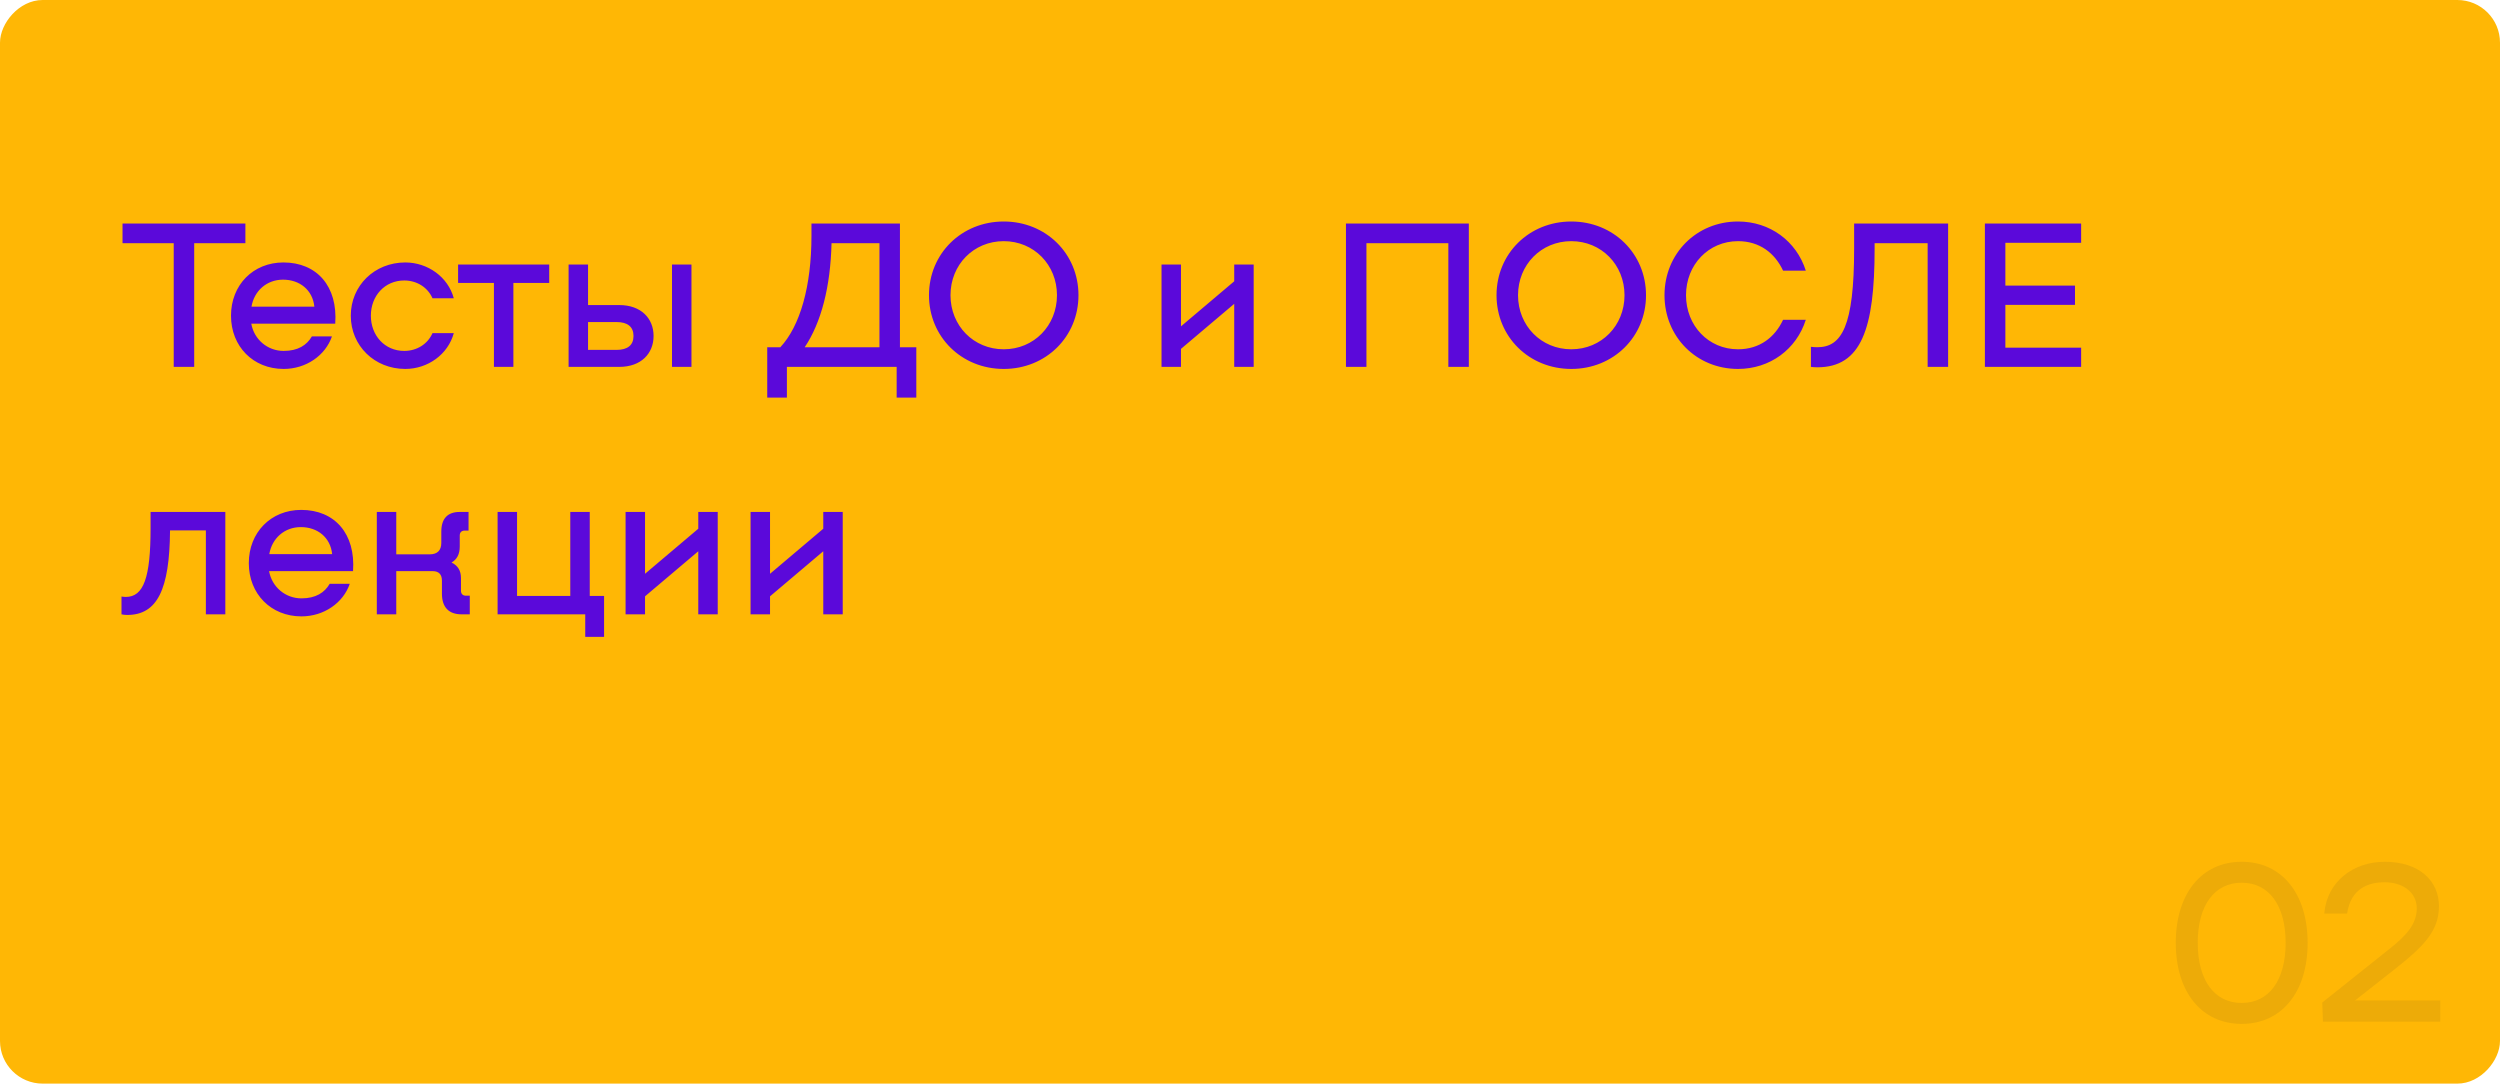
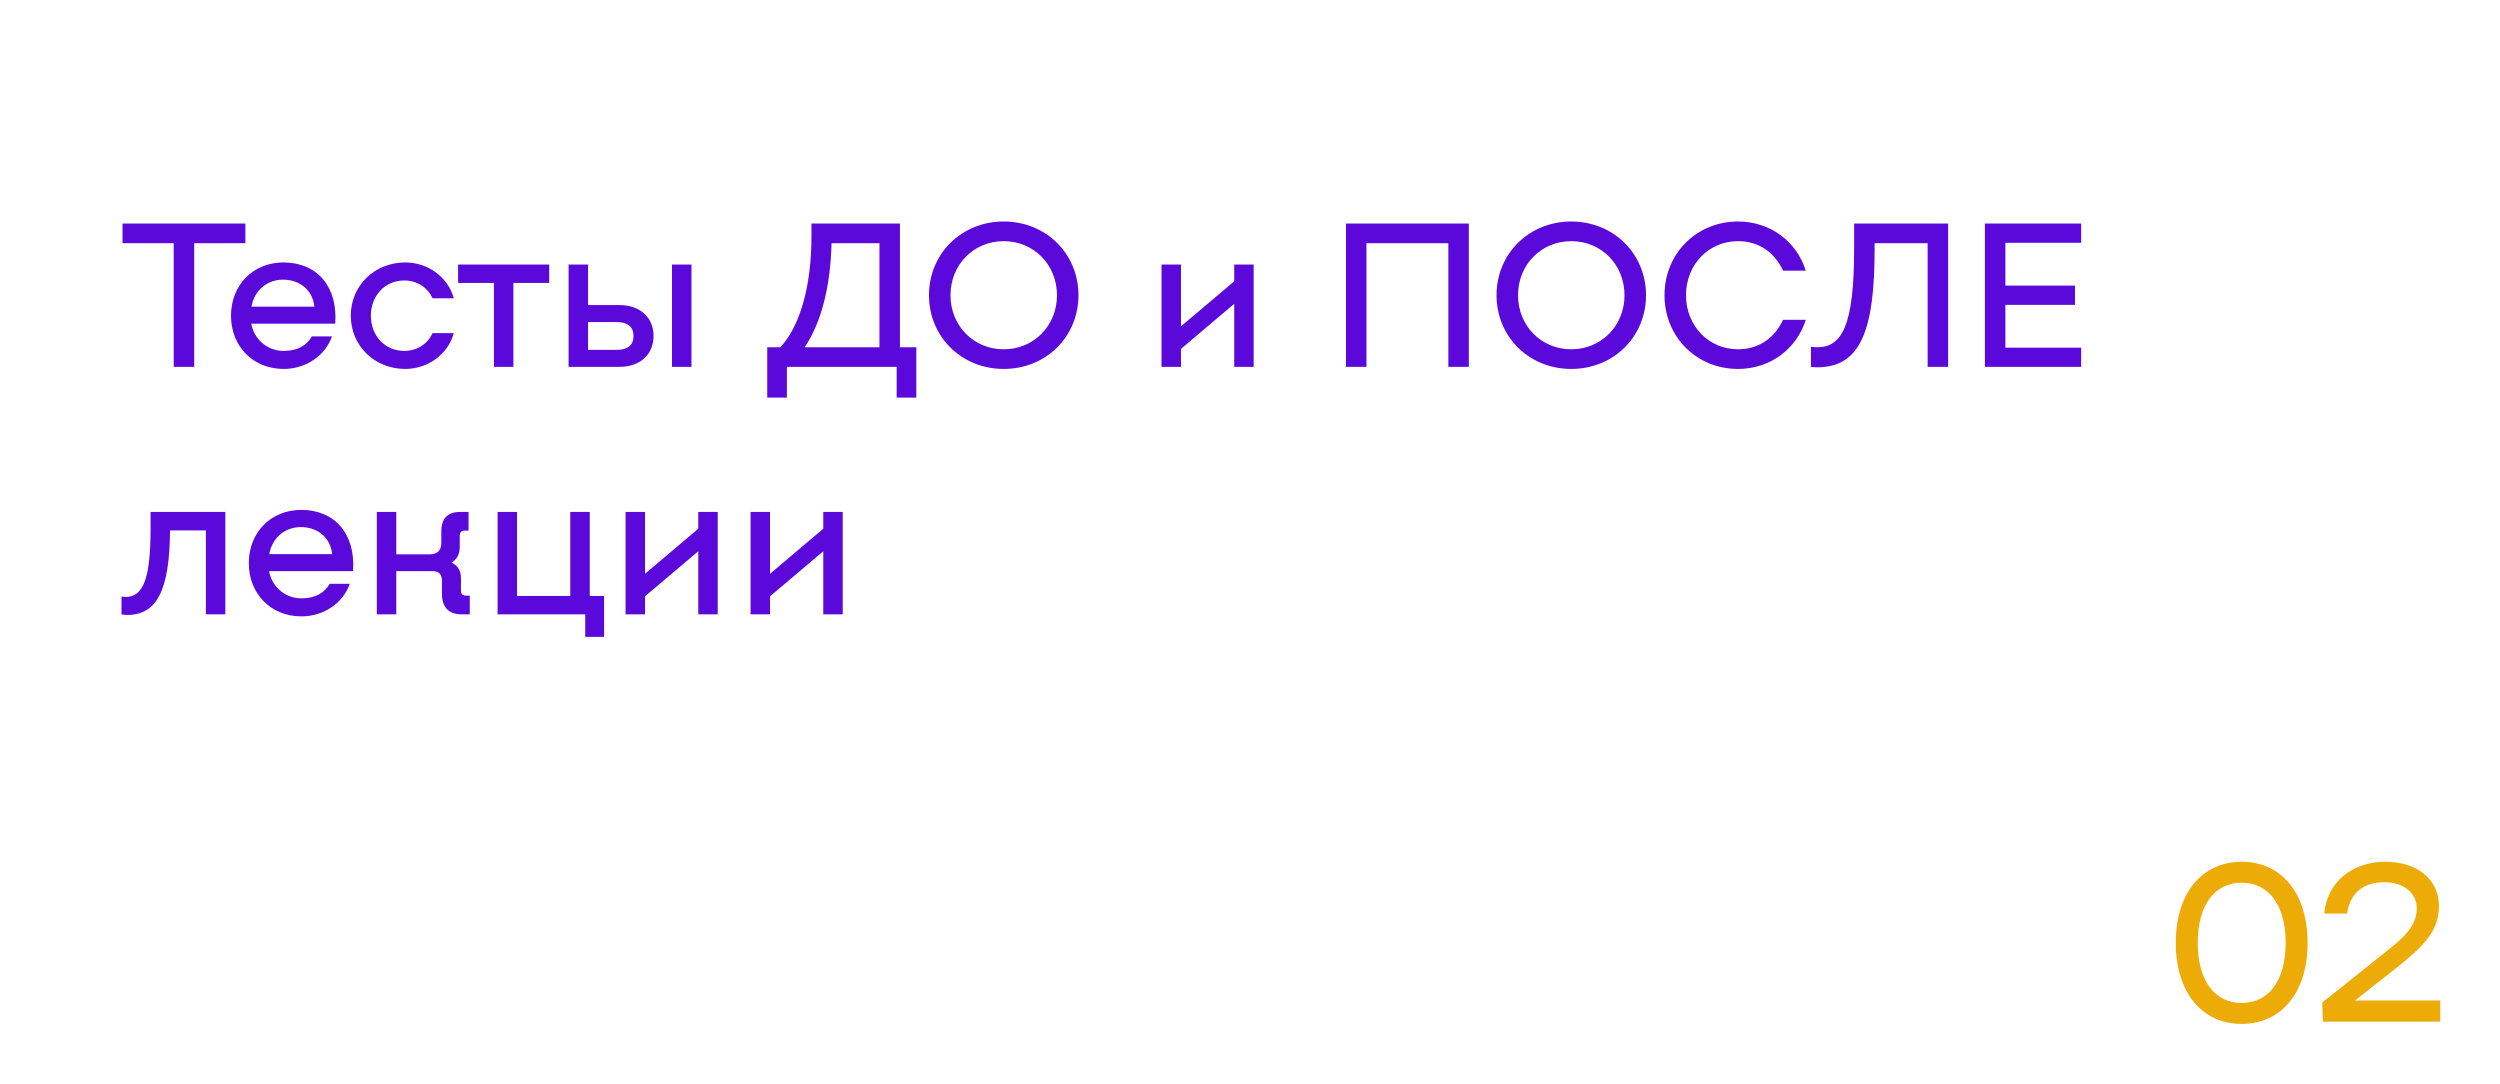
<svg xmlns="http://www.w3.org/2000/svg" width="293" height="127" viewBox="0 0 293 127" fill="none">
-   <rect x="-0.25" y="0.25" width="292.5" height="126.5" rx="4.75" transform="matrix(-1 0 0 1 292.5 0)" fill="#FFB705" stroke="#FFB705" stroke-width="0.5" />
  <path d="M28.76 26.2H14.36V28.504H20.36V43H22.76V28.504H28.76V26.2ZM33.218 30.76C29.666 30.76 27.074 33.4 27.074 37C27.074 40.6 29.666 43.24 33.242 43.24C35.882 43.24 38.138 41.656 38.906 39.424H36.554C35.954 40.456 34.922 41.128 33.242 41.128C31.37 41.128 29.786 39.808 29.45 37.936H39.29C39.602 33.568 37.154 30.76 33.218 30.76ZM33.17 32.776C35.138 32.776 36.65 34 36.842 35.944H29.474C29.786 34.096 31.25 32.776 33.17 32.776ZM41.113 37C41.113 40.528 43.897 43.24 47.497 43.24C50.137 43.24 52.513 41.536 53.185 39.04H50.689C50.137 40.312 48.865 41.128 47.377 41.128C45.097 41.128 43.465 39.328 43.465 37C43.465 34.672 45.097 32.872 47.377 32.872C48.865 32.872 50.137 33.688 50.689 34.96H53.185C52.513 32.464 50.137 30.76 47.497 30.76C43.897 30.76 41.113 33.472 41.113 37ZM64.368 31H53.688V33.16H57.888V43H60.168V33.16H64.368V31ZM72.567 35.752H68.919V31H66.639V43H72.567C75.159 43 76.599 41.416 76.599 39.376C76.599 37.336 75.159 35.752 72.567 35.752ZM78.759 31V43H81.039V31H78.759ZM72.255 41.008H68.919V37.744H72.255C73.551 37.744 74.247 38.296 74.247 39.376C74.247 40.456 73.551 41.008 72.255 41.008ZM105.472 40.696V26.2H95.104V27.64C95.104 33.52 93.784 38.2 91.456 40.696H89.92V46.6H92.224V43H105.088V46.6H107.392V40.696H105.472ZM94.312 40.696C96.256 37.792 97.336 33.592 97.456 28.504H103.072V40.696H94.312ZM117.637 43.24C122.581 43.24 126.397 39.472 126.397 34.6C126.397 29.728 122.581 25.96 117.637 25.96C112.693 25.96 108.877 29.728 108.877 34.6C108.877 39.472 112.693 43.24 117.637 43.24ZM117.637 40.936C114.109 40.936 111.397 38.176 111.397 34.6C111.397 31.024 114.109 28.264 117.637 28.264C121.165 28.264 123.877 31.024 123.877 34.6C123.877 38.176 121.165 40.936 117.637 40.936ZM144.651 31V32.968L138.411 38.248V31H136.131V43H138.411V40.888L144.651 35.608V43H146.931V31H144.651ZM172.146 26.2H157.746V43H160.146V28.504H169.746V43H172.146V26.2ZM184.153 43.24C189.097 43.24 192.913 39.472 192.913 34.6C192.913 29.728 189.097 25.96 184.153 25.96C179.209 25.96 175.393 29.728 175.393 34.6C175.393 39.472 179.209 43.24 184.153 43.24ZM184.153 40.936C180.625 40.936 177.913 38.176 177.913 34.6C177.913 31.024 180.625 28.264 184.153 28.264C187.681 28.264 190.393 31.024 190.393 34.6C190.393 38.176 187.681 40.936 184.153 40.936ZM195.08 34.6C195.08 39.472 198.824 43.24 203.696 43.24C207.416 43.24 210.536 40.96 211.64 37.48H208.976C208.016 39.544 206.216 40.936 203.696 40.936C200.24 40.936 197.6 38.176 197.6 34.6C197.6 31.024 200.24 28.264 203.696 28.264C206.216 28.264 208.016 29.656 208.976 31.72H211.64C210.536 28.24 207.416 25.96 203.696 25.96C198.824 25.96 195.08 29.728 195.08 34.6ZM228.32 26.2H217.304V29.152C217.304 38.272 215.84 40.696 212.984 40.696C212.696 40.696 212.528 40.672 212.24 40.648V43C212.48 43.024 212.648 43.048 212.984 43.048C218.144 43.048 219.704 38.536 219.704 29.152V28.504H225.92V43H228.32V26.2ZM243.909 28.456V26.2H232.629V43H243.909V40.744H235.029V35.728H243.189V33.472H235.029V28.456H243.909ZM26.408 60H17.648V61.896C17.648 67.704 16.832 69.96 14.744 69.96C14.528 69.96 14.408 69.936 14.24 69.912V72C14.408 72.048 14.696 72.072 14.912 72.072C18.416 72.072 19.88 69.12 19.928 62.16H24.128V72H26.408V60ZM35.304 59.76C31.752 59.76 29.16 62.4 29.16 66C29.16 69.6 31.752 72.24 35.328 72.24C37.968 72.24 40.224 70.656 40.992 68.424H38.64C38.04 69.456 37.008 70.128 35.328 70.128C33.456 70.128 31.872 68.808 31.536 66.936H41.376C41.688 62.568 39.24 59.76 35.304 59.76ZM35.256 61.776C37.224 61.776 38.736 63 38.928 64.944H31.56C31.872 63.096 33.336 61.776 35.256 61.776ZM54.602 69.816C54.242 69.816 54.026 69.6 54.026 69.24V67.752C54.026 66.888 53.666 66.288 52.922 65.928C53.546 65.568 53.882 64.968 53.882 64.056V62.76C53.882 62.4 54.098 62.184 54.458 62.184H54.914V60H53.882C52.442 60 51.722 60.792 51.722 62.304V63.624C51.722 64.512 51.242 64.968 50.378 64.968H46.442V60H44.162V72H46.442V66.936H50.69C51.434 66.936 51.794 67.32 51.794 68.064V69.576C51.794 71.16 52.586 72 54.098 72H55.058V69.816H54.602ZM69.118 69.84V60H66.838V69.84H60.598V60H58.318V72H68.59V74.64H70.798V69.84H69.118ZM81.838 60V61.968L75.598 67.248V60H73.318V72H75.598V69.888L81.838 64.608V72H84.118V60H81.838ZM96.487 60V61.968L90.247 67.248V60H87.967V72H90.247V69.888L96.487 64.608V72H98.767V60H96.487Z" fill="#5B09DA" />
  <path d="M262.726 120C267.414 120 270.453 116.279 270.453 110.5C270.453 104.721 267.414 101 262.726 101C258.039 101 255 104.721 255 110.5C255 116.279 258.039 120 262.726 120ZM262.726 117.546C259.559 117.546 257.575 114.933 257.575 110.5C257.575 106.067 259.559 103.454 262.726 103.454C265.894 103.454 267.877 106.067 267.877 110.5C267.877 114.933 265.894 117.546 262.726 117.546Z" fill="#EDAB08" />
  <path d="M276.007 117.256L280.566 113.667C283.914 111.028 285.845 109.207 285.845 106.199C285.845 103.243 283.553 101 279.484 101C275.878 101 272.736 103.243 272.402 107.069H275.08C275.518 104.14 277.552 103.401 279.484 103.401C281.622 103.401 283.244 104.589 283.244 106.463C283.244 108.31 282.008 109.656 280.076 111.186L272.17 117.493L272.247 119.736H286V117.256H276.007Z" fill="#EDAB08" />
</svg>